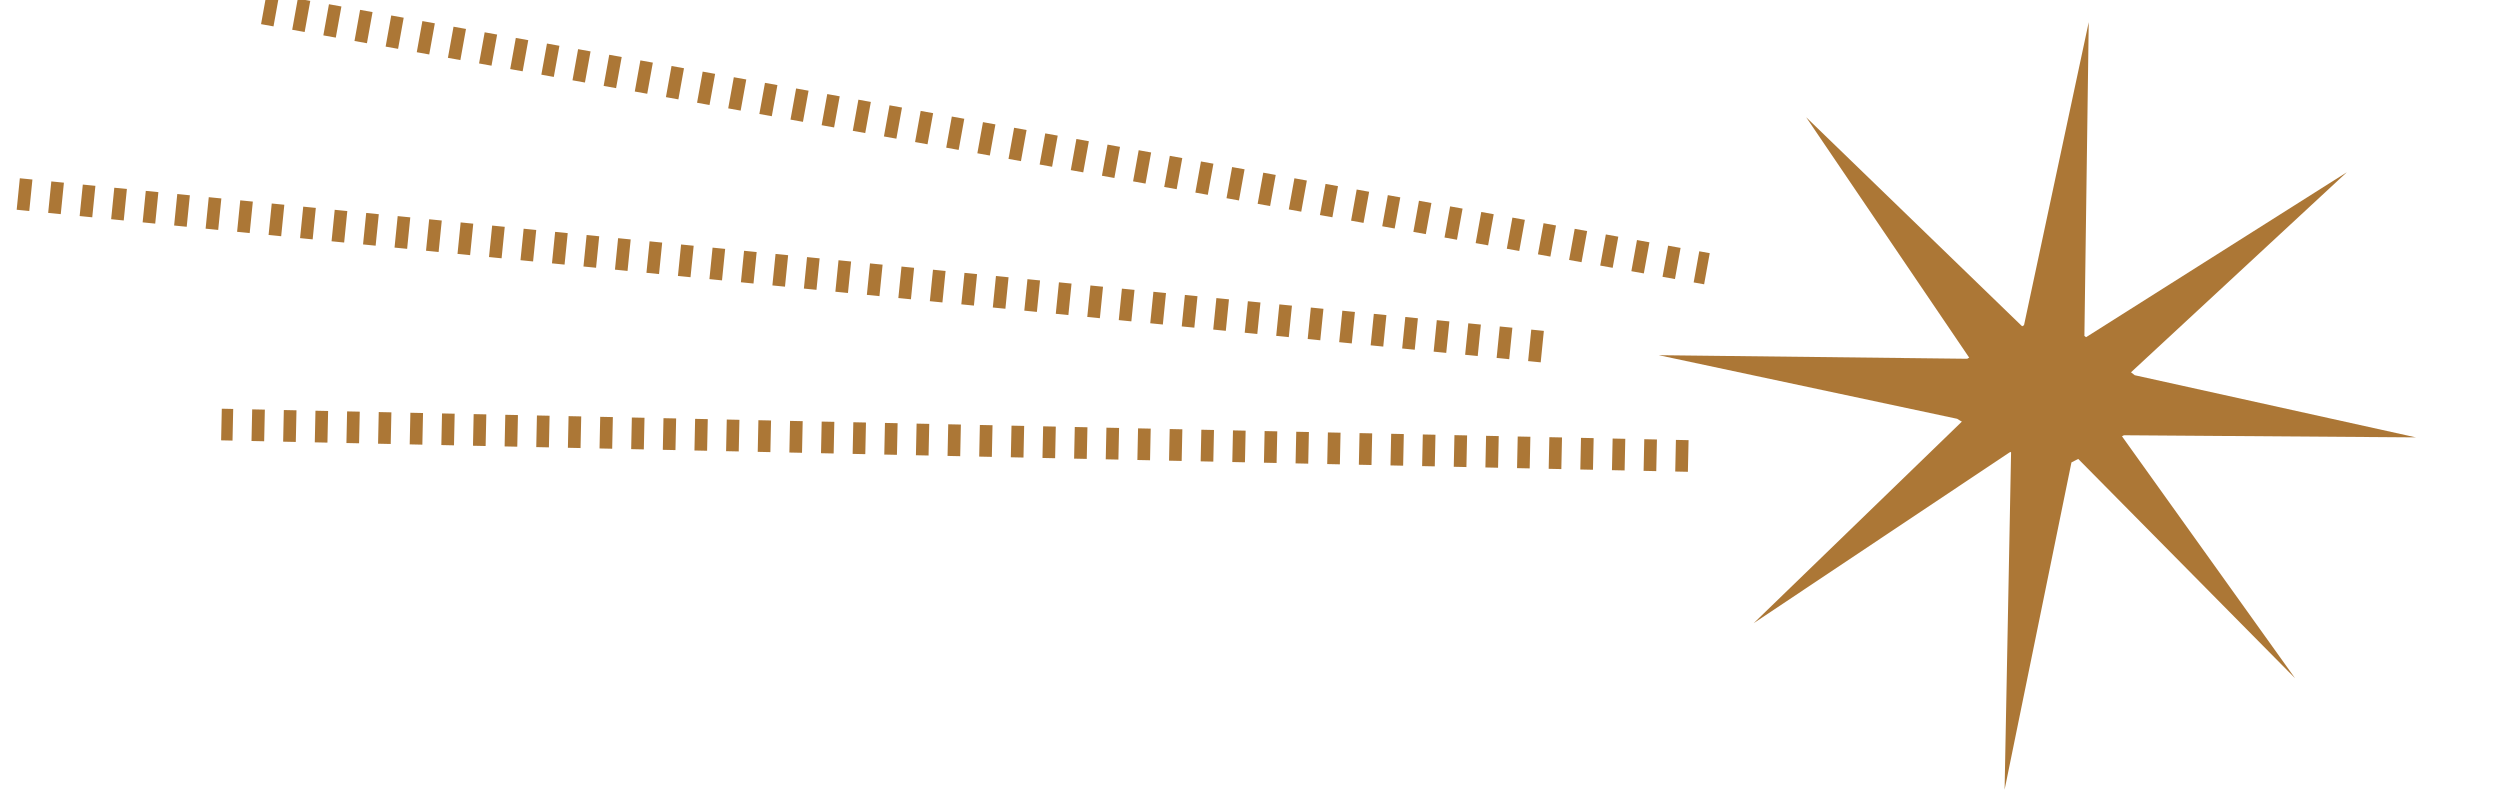
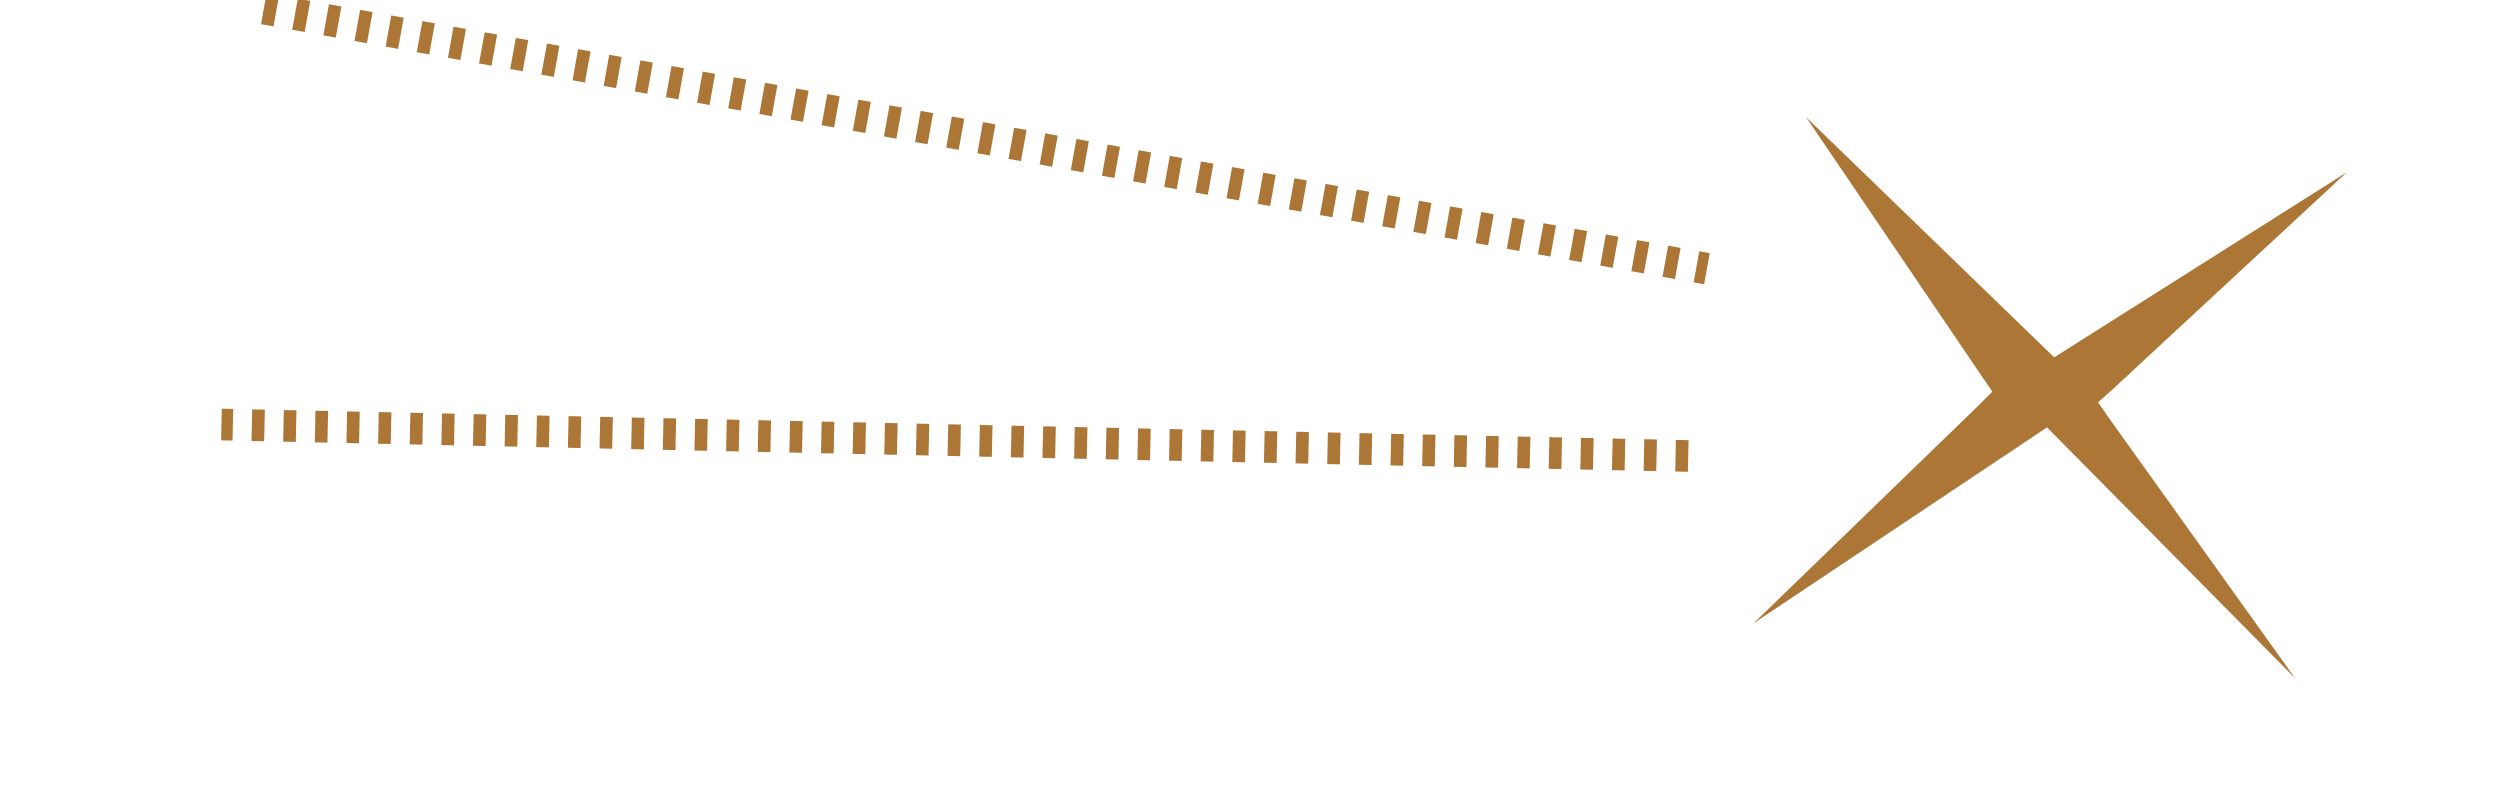
<svg xmlns="http://www.w3.org/2000/svg" width="79" height="25" viewBox="0 0 79 25" fill="none">
  <g clip-path="url(#clip0_6378_111766)">
-     <path d="M48.736 10.953L0.022 6.075" stroke="#AC7736" stroke-miterlimit="10" stroke-dasharray="0.4 0.6" />
    <path d="M8.338 0.271L53.939 8.492" stroke="#AC7736" stroke-miterlimit="10" stroke-dasharray="0.4 0.6" />
    <path d="M53.348 14.409L6.998 13.415" stroke="#AC7736" stroke-miterlimit="10" stroke-dasharray="0.4 0.6" />
    <path d="M64.913 11.292L74.16 5.443L66.753 12.308L66.299 12.715L66.708 13.302L72.524 21.432L64.686 13.505L55.416 19.693L62.436 12.896L62.959 12.376L62.618 11.879L57.074 3.704L64.913 11.292Z" fill="#AC7736" />
-     <path d="M63.959 10.276L66.004 0.7L65.867 10.614L67.458 11.857L76.341 13.821L67.117 13.754L65.458 14.612L63.345 24.955L63.55 14.296L61.846 13.234L52.416 11.224L62.164 11.337L63.959 10.276Z" fill="#AC7736" />
  </g>
  <defs>
    <clipPath id="clip0_6378_111766">
      <rect width="79" height="25" fill="white" />
    </clipPath>
  </defs>
</svg>